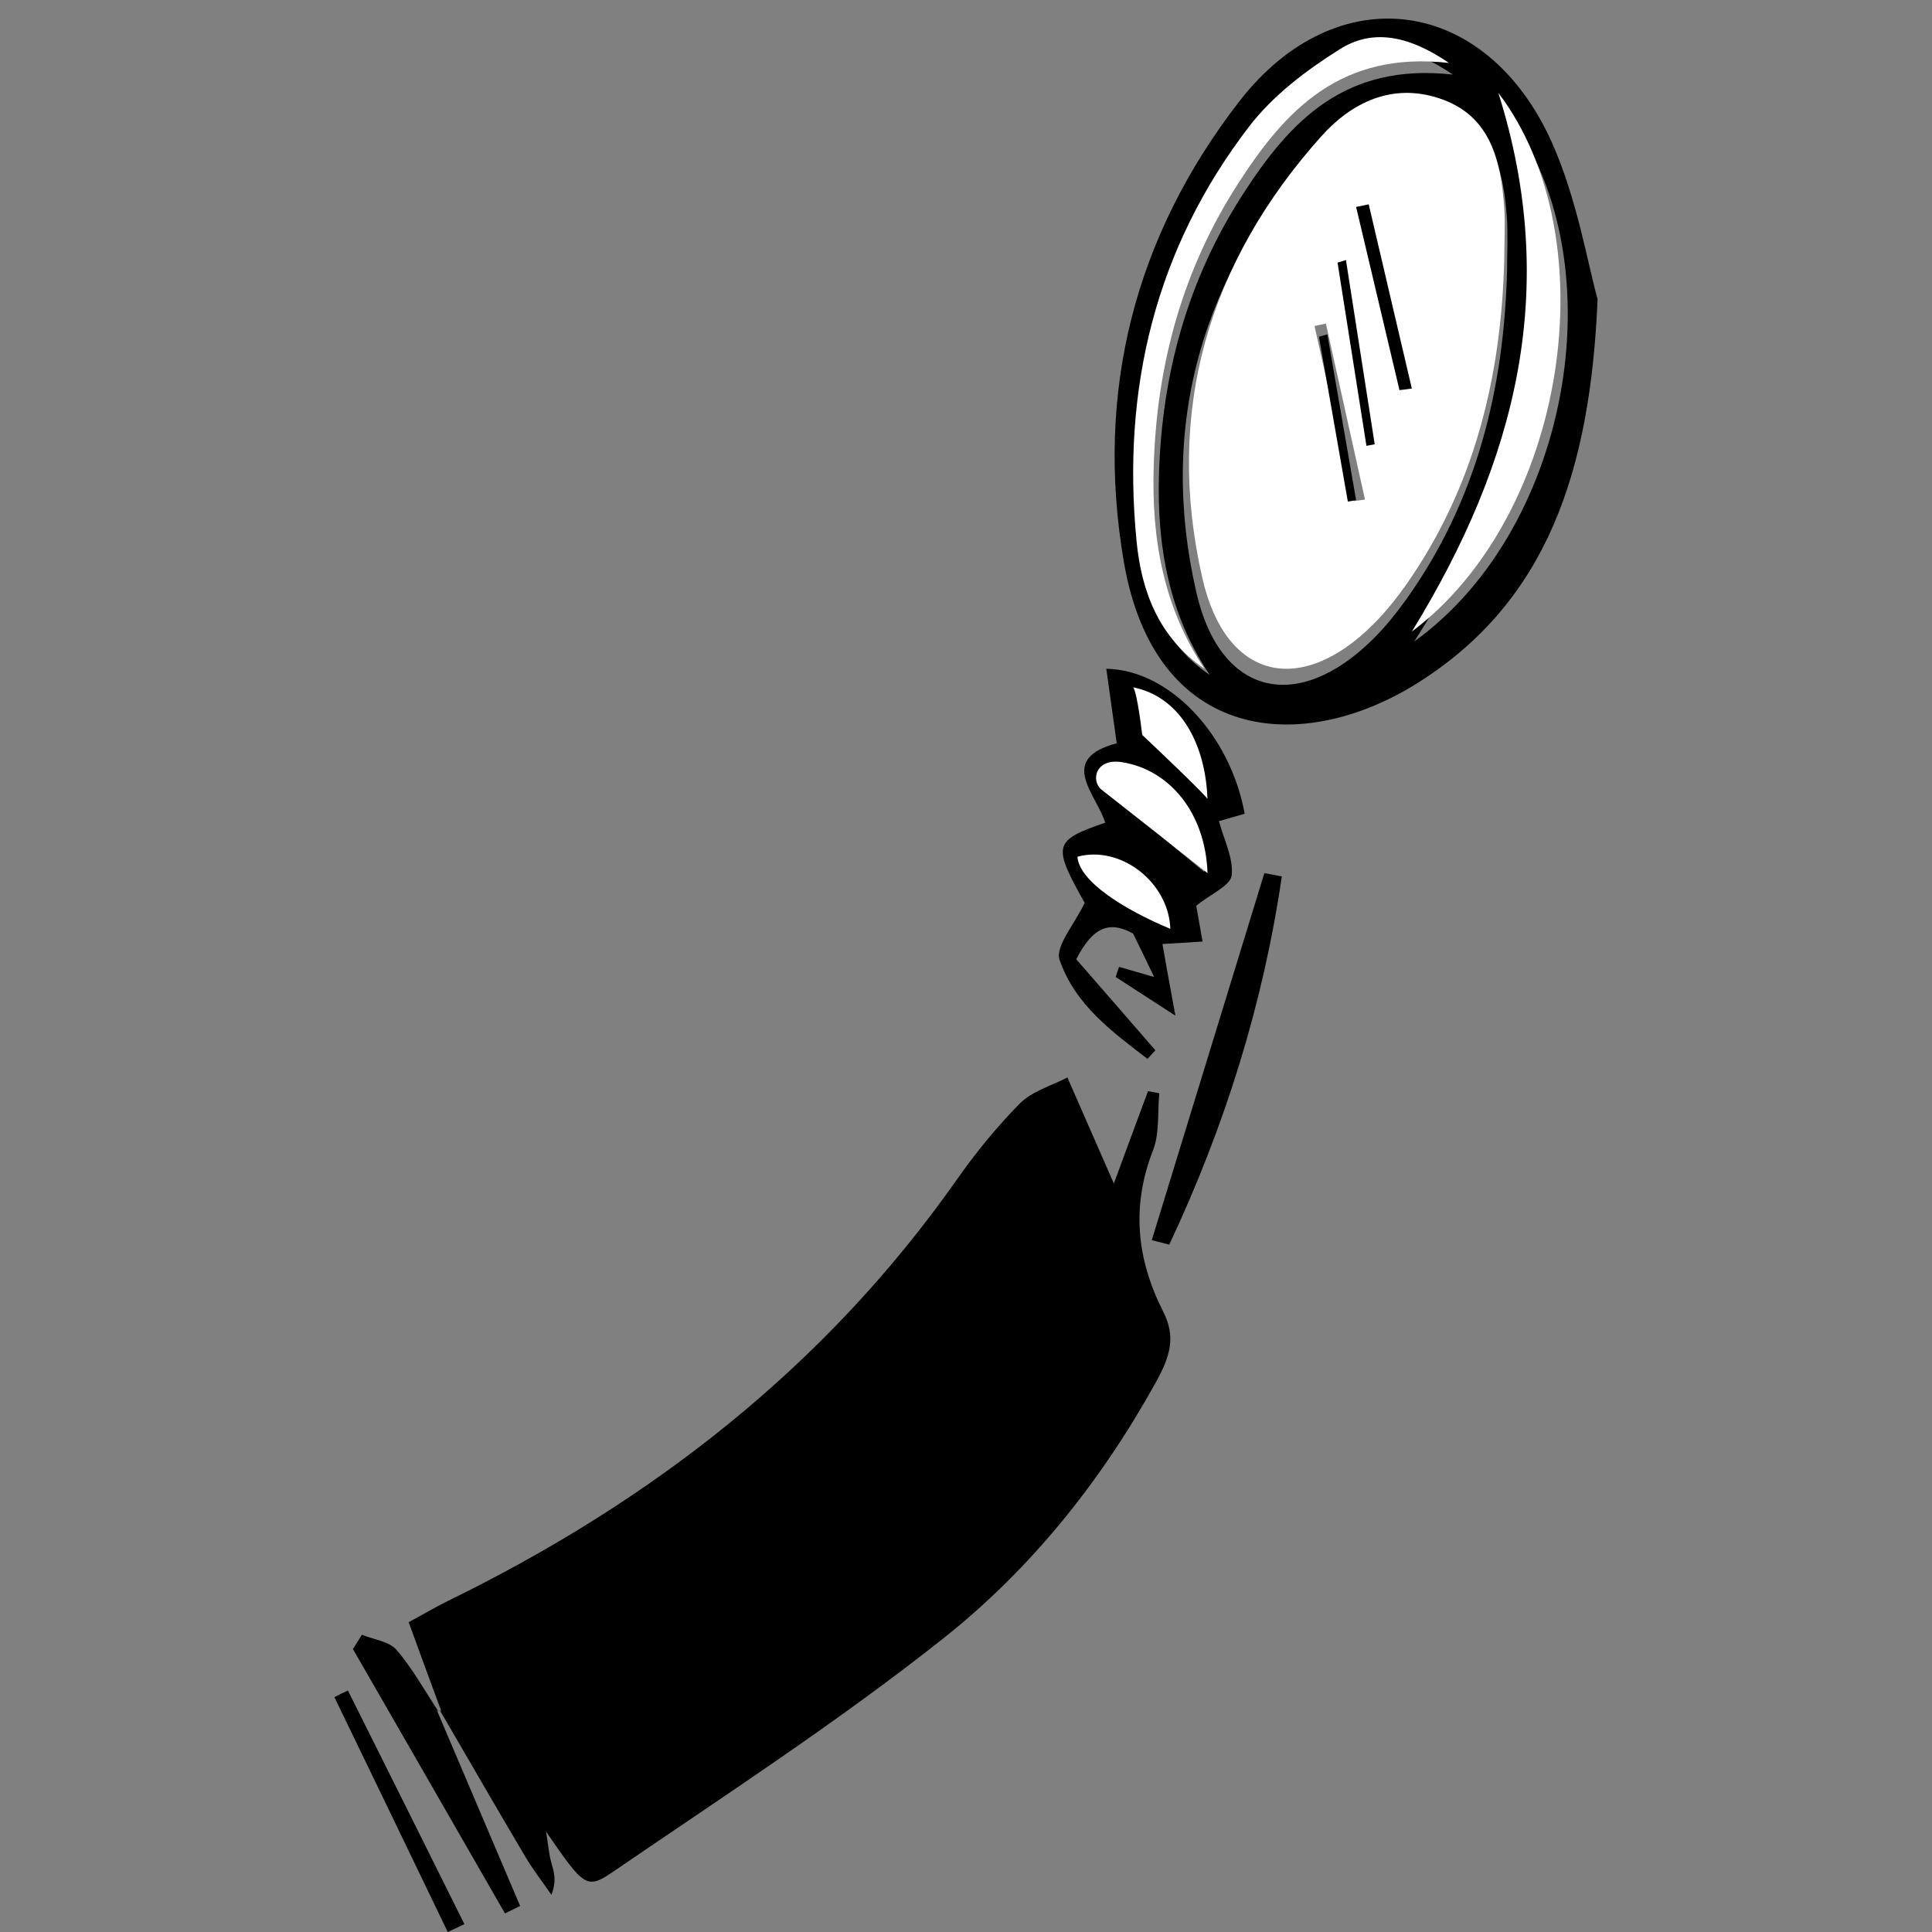
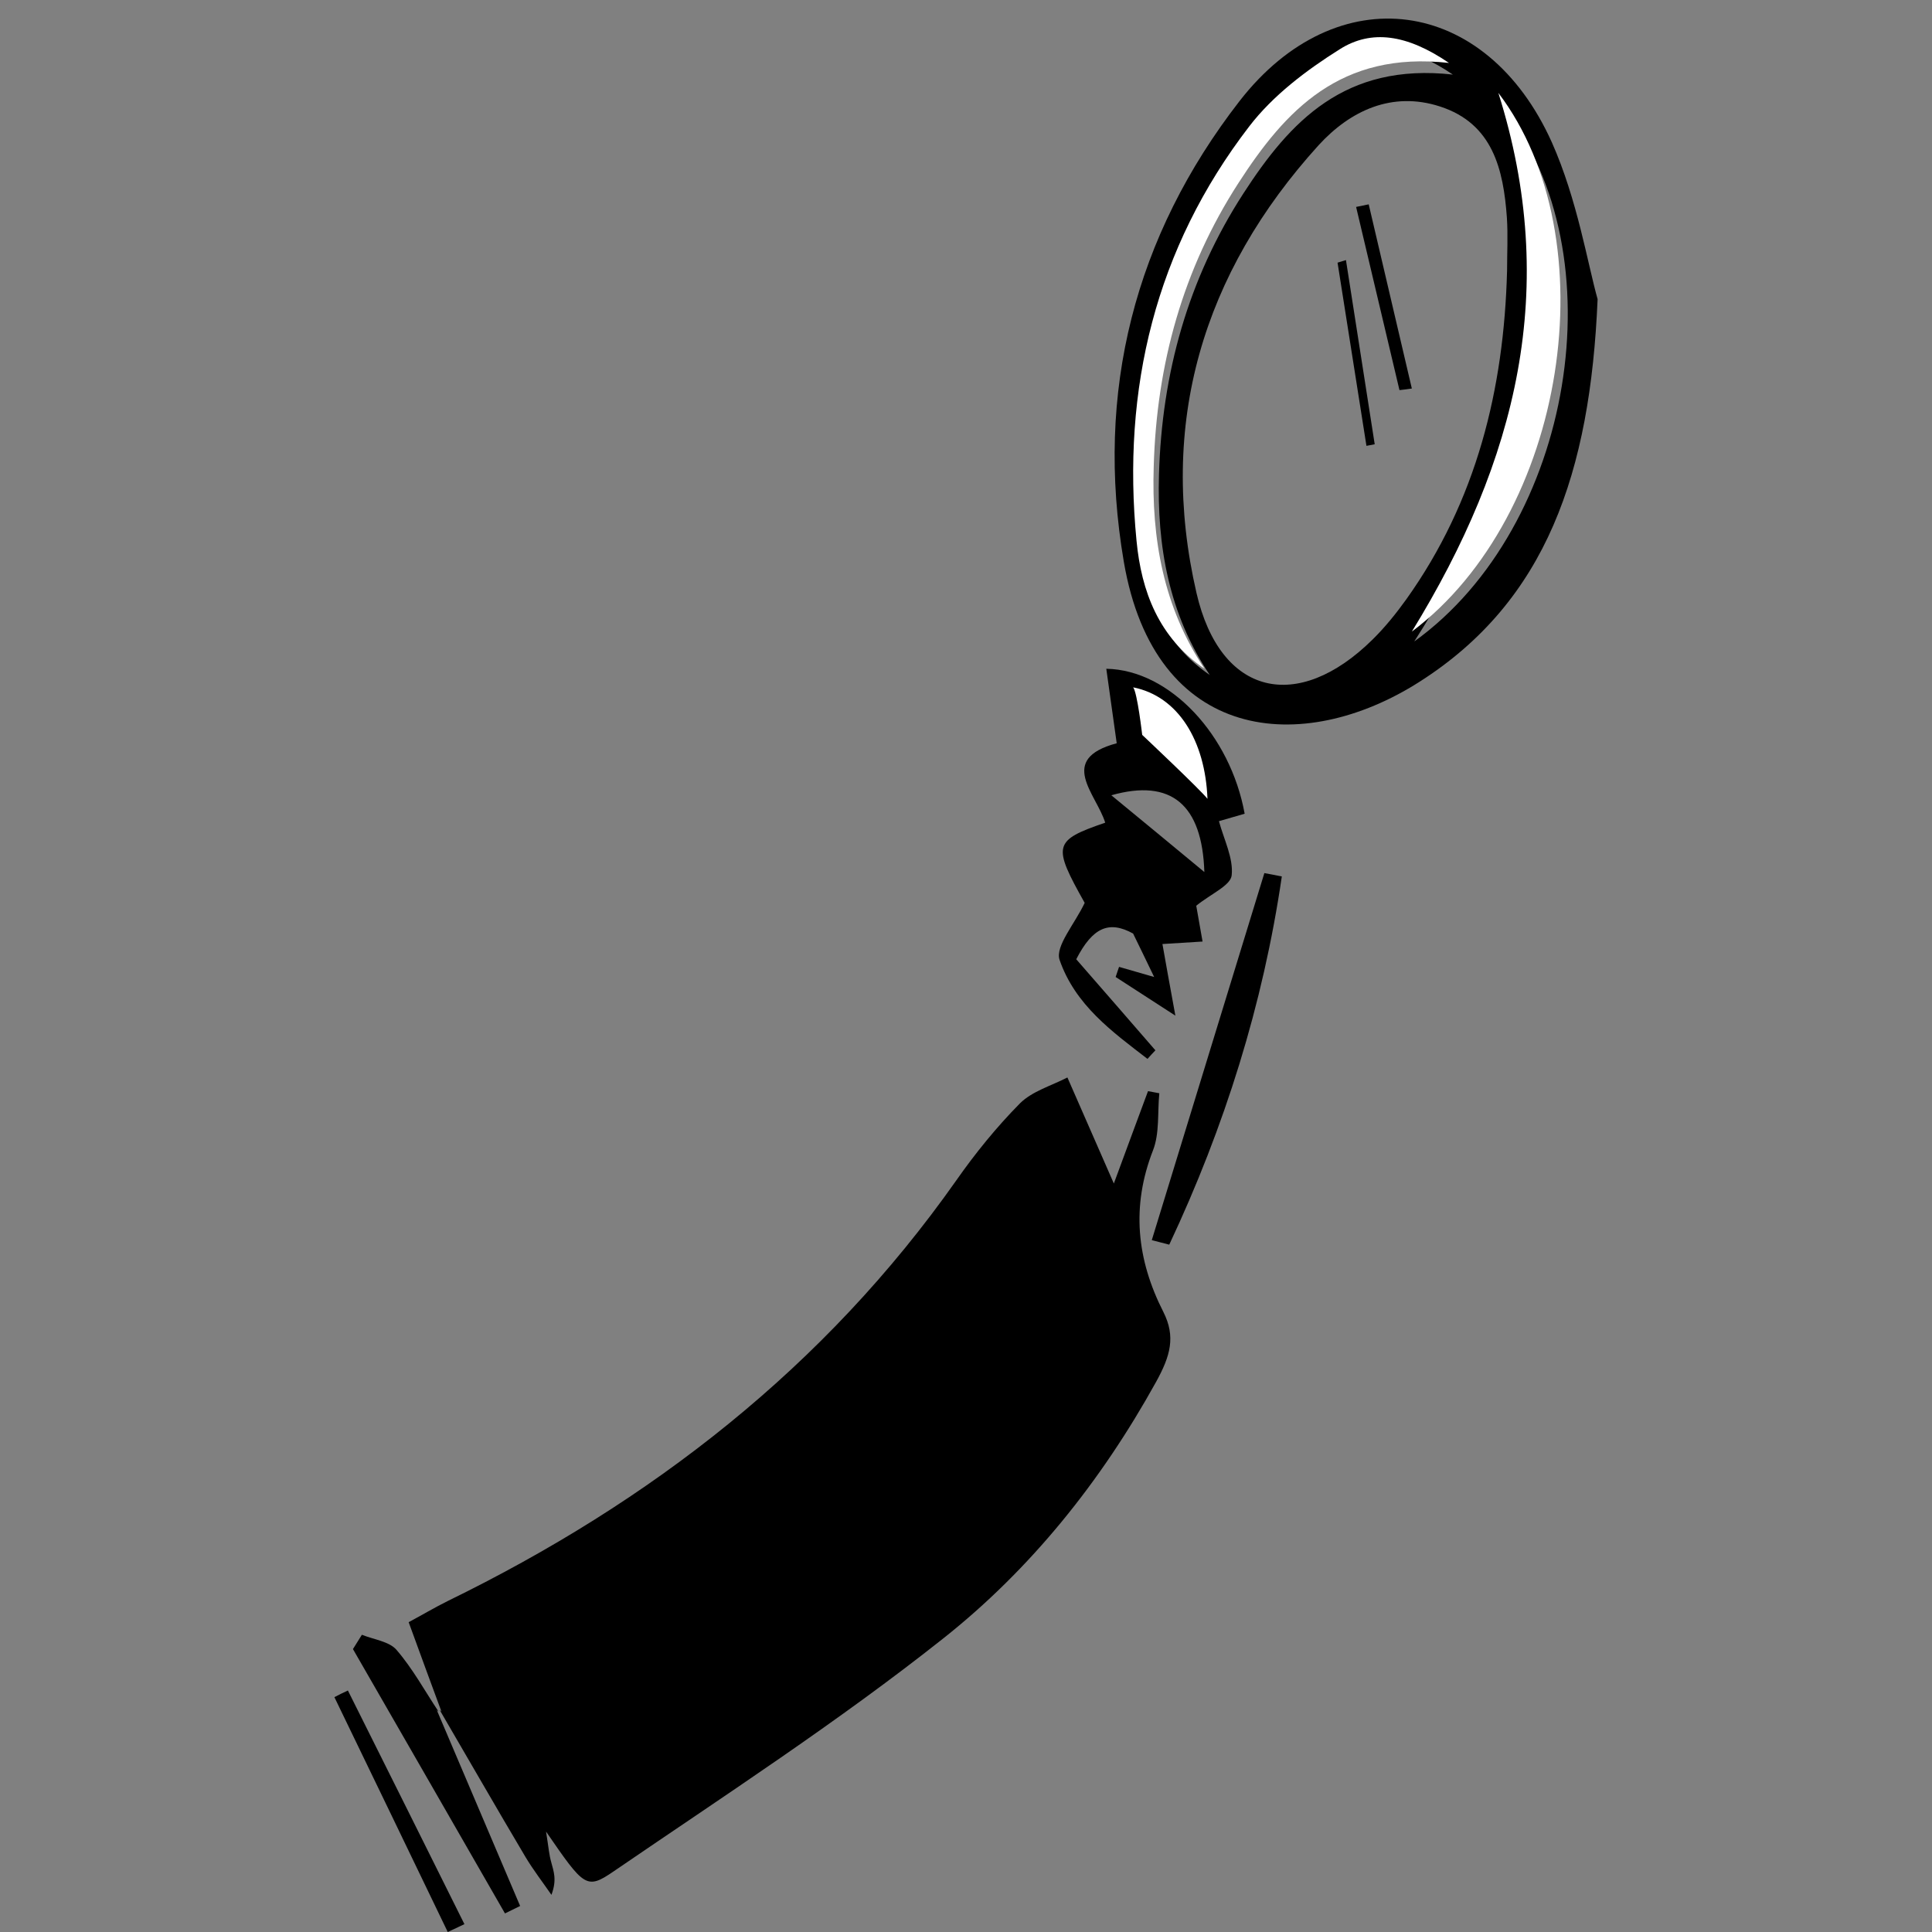
<svg xmlns="http://www.w3.org/2000/svg" width="86" height="86" viewBox="0 0 86 86" fill="none">
  <rect x="0" y="0" width="86" height="86" fill="#808080" stroke="none" />
  <path d="M19.652 76.192C19.191 74.939 18.73 73.694 18.191 72.209C18.738 71.918 19.327 71.566 19.934 71.265C28.971 66.853 36.709 60.862 42.56 52.554C43.414 51.335 44.362 50.167 45.404 49.112C45.951 48.571 46.797 48.331 47.514 47.962C48.223 49.584 48.812 50.923 49.581 52.682C50.188 51.043 50.64 49.807 51.102 48.571C51.272 48.605 51.443 48.631 51.605 48.665C51.52 49.515 51.623 50.442 51.324 51.206C50.35 53.704 50.598 56.064 51.785 58.399C52.34 59.498 52.101 60.356 51.46 61.515C49.009 65.944 45.883 69.849 41.979 72.939C37.29 76.656 32.251 79.926 27.305 83.308C26.101 84.132 25.998 83.986 24.307 81.531C24.418 82.226 24.444 82.569 24.538 82.896C24.64 83.29 24.802 83.668 24.546 84.346C24.162 83.788 23.743 83.248 23.393 82.664C22.103 80.492 20.848 78.303 19.575 76.123C19.584 76.115 19.652 76.192 19.652 76.192Z" fill="black" />
  <path d="M71.115 13.317C70.79 21.03 68.839 26.751 63.184 30.351C57.965 33.677 51.402 33.07 50.025 25.006C48.733 17.439 50.512 10.512 55.175 4.501C59.513 -1.083 66.161 -0.168 69.079 6.339C70.217 8.896 70.67 11.743 71.115 13.317ZM67.085 12.043C67.085 11.256 67.128 10.469 67.077 9.691C66.923 7.545 66.452 5.501 64.099 4.74C61.96 4.047 60.104 4.928 58.7 6.459C53.524 12.162 51.53 18.884 53.259 26.392C54.32 30.992 57.768 31.753 61.096 28.47C61.652 27.922 62.148 27.307 62.602 26.674C65.725 22.296 66.948 17.327 67.085 12.043ZM53.849 30.043C52.027 27.324 51.496 24.305 51.59 21.124C51.719 16.618 52.882 12.419 55.346 8.614C57.417 5.416 59.855 2.782 64.672 3.32C62.799 2.046 61.233 1.841 59.838 2.713C58.358 3.645 56.878 4.766 55.817 6.125C51.667 11.504 50.179 17.687 50.829 24.399C51.051 26.631 51.821 28.666 53.849 30.043ZM66.931 4.843C69.763 13.419 67.796 21.005 62.953 28.555C70.071 23.433 72.022 11.256 66.931 4.843Z" fill="black" />
  <path d="M48.283 40.19C46.842 37.621 46.882 37.417 49.197 36.62C48.796 35.332 47.05 33.797 49.709 33.085C49.549 31.931 49.397 30.872 49.245 29.769C52.08 29.82 54.771 32.728 55.404 36.222C55.052 36.324 54.691 36.425 54.259 36.553C54.483 37.375 54.907 38.198 54.827 38.961C54.779 39.419 53.922 39.775 53.249 40.317C53.289 40.529 53.394 41.14 53.53 41.911C52.873 41.954 52.32 41.988 51.744 42.022C51.896 42.878 52.048 43.734 52.32 45.21C51.103 44.421 50.382 43.955 49.661 43.489C49.709 43.336 49.765 43.192 49.813 43.039C50.23 43.158 50.646 43.277 51.375 43.489C51.007 42.725 50.734 42.157 50.438 41.555C49.373 40.97 48.644 41.267 47.907 42.7C49.164 44.142 50.302 45.447 51.431 46.753C51.311 46.88 51.191 47.008 51.079 47.135C49.517 45.931 47.859 44.743 47.162 42.717C46.97 42.115 47.843 41.123 48.283 40.19ZM53.61 38.817C53.514 35.823 52.144 34.645 49.469 35.4C50.935 36.603 52.184 37.638 53.61 38.817Z" fill="black" />
  <path d="M57.058 39.014C56.226 44.701 54.516 50.153 52.047 55.404C51.791 55.334 51.526 55.273 51.27 55.203C52.943 49.76 54.607 44.308 56.281 38.865C56.537 38.909 56.793 38.962 57.058 39.014Z" fill="black" />
  <path d="M19.441 76.117C20.678 79.022 21.916 81.936 23.153 84.842C22.928 84.952 22.703 85.063 22.478 85.173C20.22 81.248 17.97 77.323 15.711 73.406C15.841 73.194 15.979 72.982 16.109 72.769C16.637 72.982 17.329 73.067 17.649 73.44C18.368 74.273 18.904 75.258 19.519 76.185C19.51 76.193 19.441 76.117 19.441 76.117Z" fill="black" />
  <path d="M15.486 75.25C17.218 78.717 18.95 82.184 20.673 85.651C20.426 85.765 20.178 85.887 19.931 86C18.252 82.515 16.573 79.031 14.885 75.546C15.079 75.442 15.282 75.346 15.486 75.25Z" fill="black" />
-   <path d="M66.959 11.569C66.826 16.781 65.628 21.689 62.607 26.007C62.166 26.631 61.683 27.238 61.142 27.778C57.905 31.024 54.551 30.274 53.52 25.728C51.83 18.324 53.778 11.696 58.812 6.071C60.169 4.553 61.974 3.684 64.063 4.376C66.352 5.126 66.809 7.142 66.959 9.258C67.009 10.017 66.959 10.793 66.959 11.569ZM60.26 22.305C60.427 22.279 60.593 22.262 60.76 22.237C60.177 19.623 59.603 17.017 59.02 14.403C58.854 14.436 58.679 14.479 58.513 14.512C59.095 17.118 59.678 19.715 60.26 22.305Z" fill="white" />
  <path d="M53.617 29.769C51.58 28.38 50.806 26.326 50.591 24.074C49.929 17.299 51.434 11.06 55.603 5.632C56.66 4.251 58.156 3.121 59.642 2.189C61.035 1.309 62.617 1.516 64.499 2.802C59.66 2.258 57.21 4.924 55.13 8.143C52.654 11.975 51.485 16.212 51.356 20.768C51.253 23.979 51.786 27.025 53.617 29.769Z" fill="white" />
  <path d="M66.697 4.135C71.624 10.621 69.736 22.935 62.846 28.115C67.533 20.488 69.438 12.817 66.697 4.135Z" fill="white" />
-   <path d="M53.751 38.865C52.127 37.585 50.704 36.461 49.035 35.153C48.552 34.766 48.743 33.734 49.947 33.928C52.045 34.259 53.659 36.166 53.751 38.865Z" fill="white" />
  <path d="M53.749 35.558C53.441 35.159 50.843 32.712 50.843 32.712C50.843 32.712 50.628 30.833 50.441 30.596C52.45 30.995 53.649 32.977 53.749 35.558Z" fill="white" />
-   <path d="M52.096 41.346C50.04 40.488 48.041 39.239 47.961 38.136C49.881 37.613 52.024 39.271 52.096 41.346Z" fill="white" />
-   <path d="M59.997 22.327C59.569 19.881 59.14 17.434 58.711 14.988C58.833 14.956 58.962 14.916 59.085 14.885C59.513 17.347 59.936 19.801 60.365 22.263C60.242 22.287 60.12 22.311 59.997 22.327Z" fill="black" />
  <path d="M60.825 19.846C60.397 17.128 59.968 14.41 59.539 11.692C59.662 11.656 59.79 11.612 59.913 11.577C60.342 14.313 60.764 17.04 61.193 19.776C61.07 19.802 60.948 19.82 60.825 19.846Z" fill="black" />
  <path d="M62.295 17.365C61.652 14.647 61.008 11.929 60.365 9.211C60.549 9.176 60.742 9.131 60.926 9.096C61.569 11.832 62.203 14.559 62.846 17.295C62.662 17.321 62.478 17.348 62.295 17.365Z" fill="black" />
</svg>